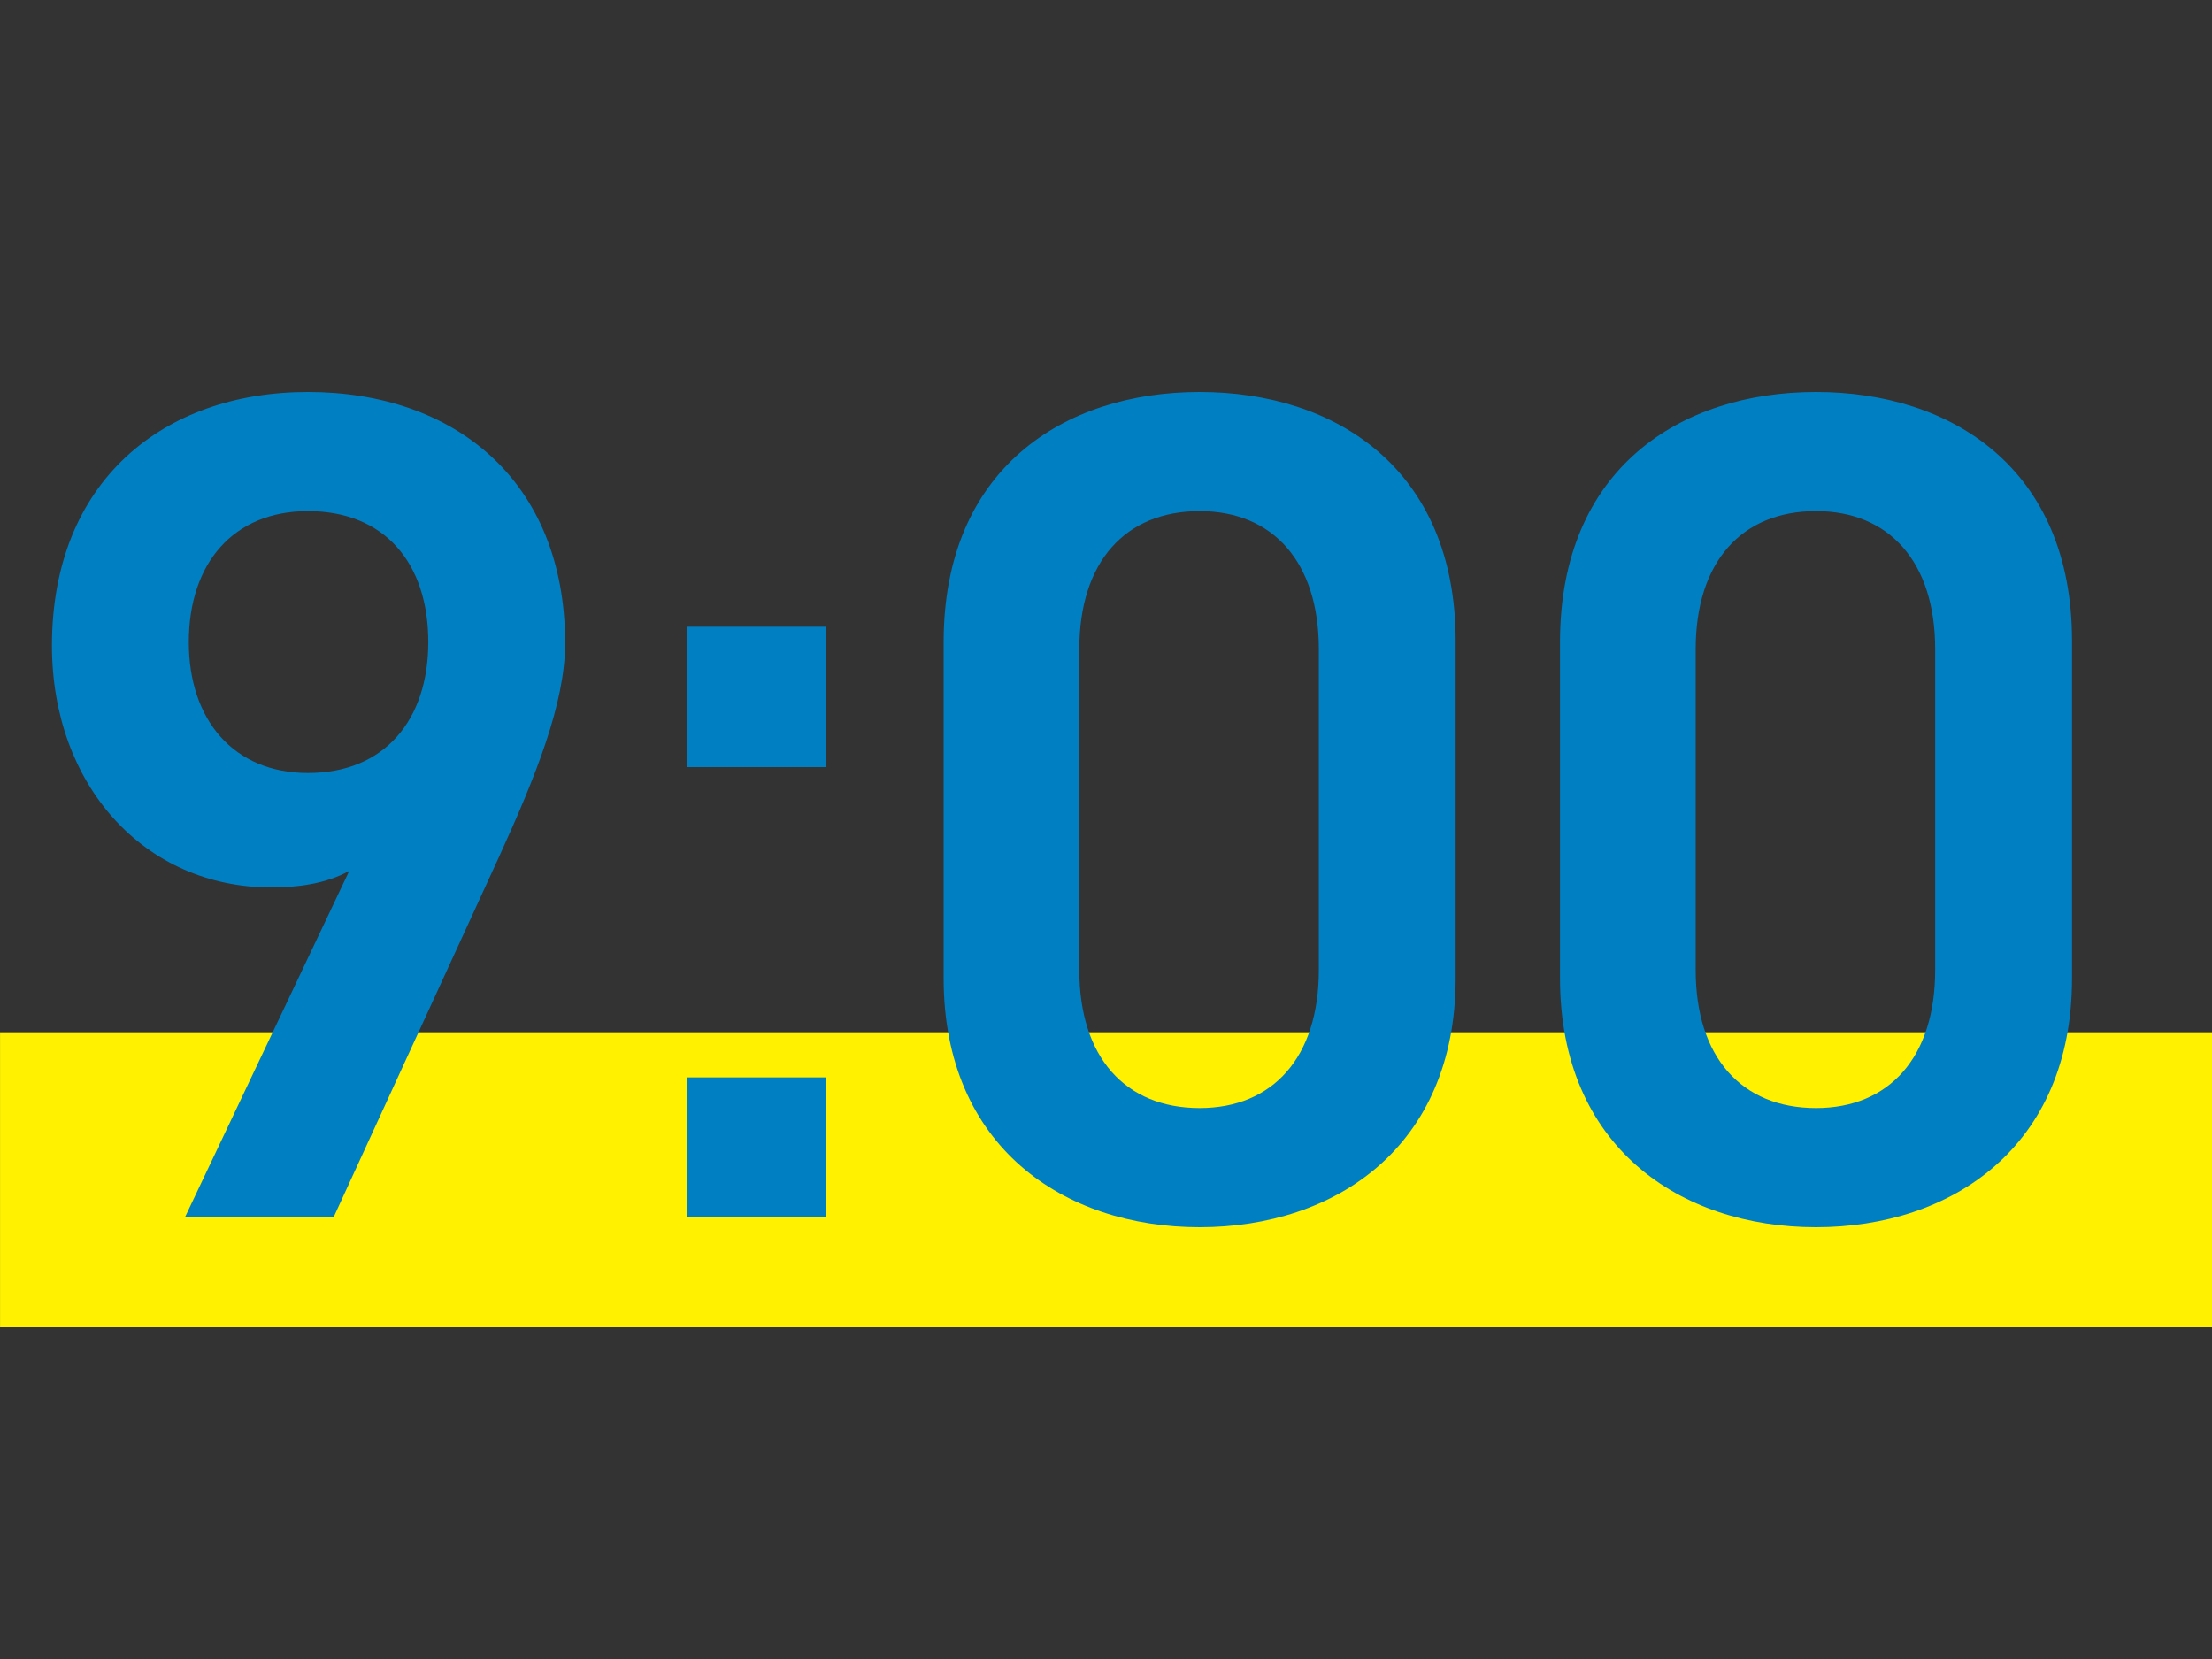
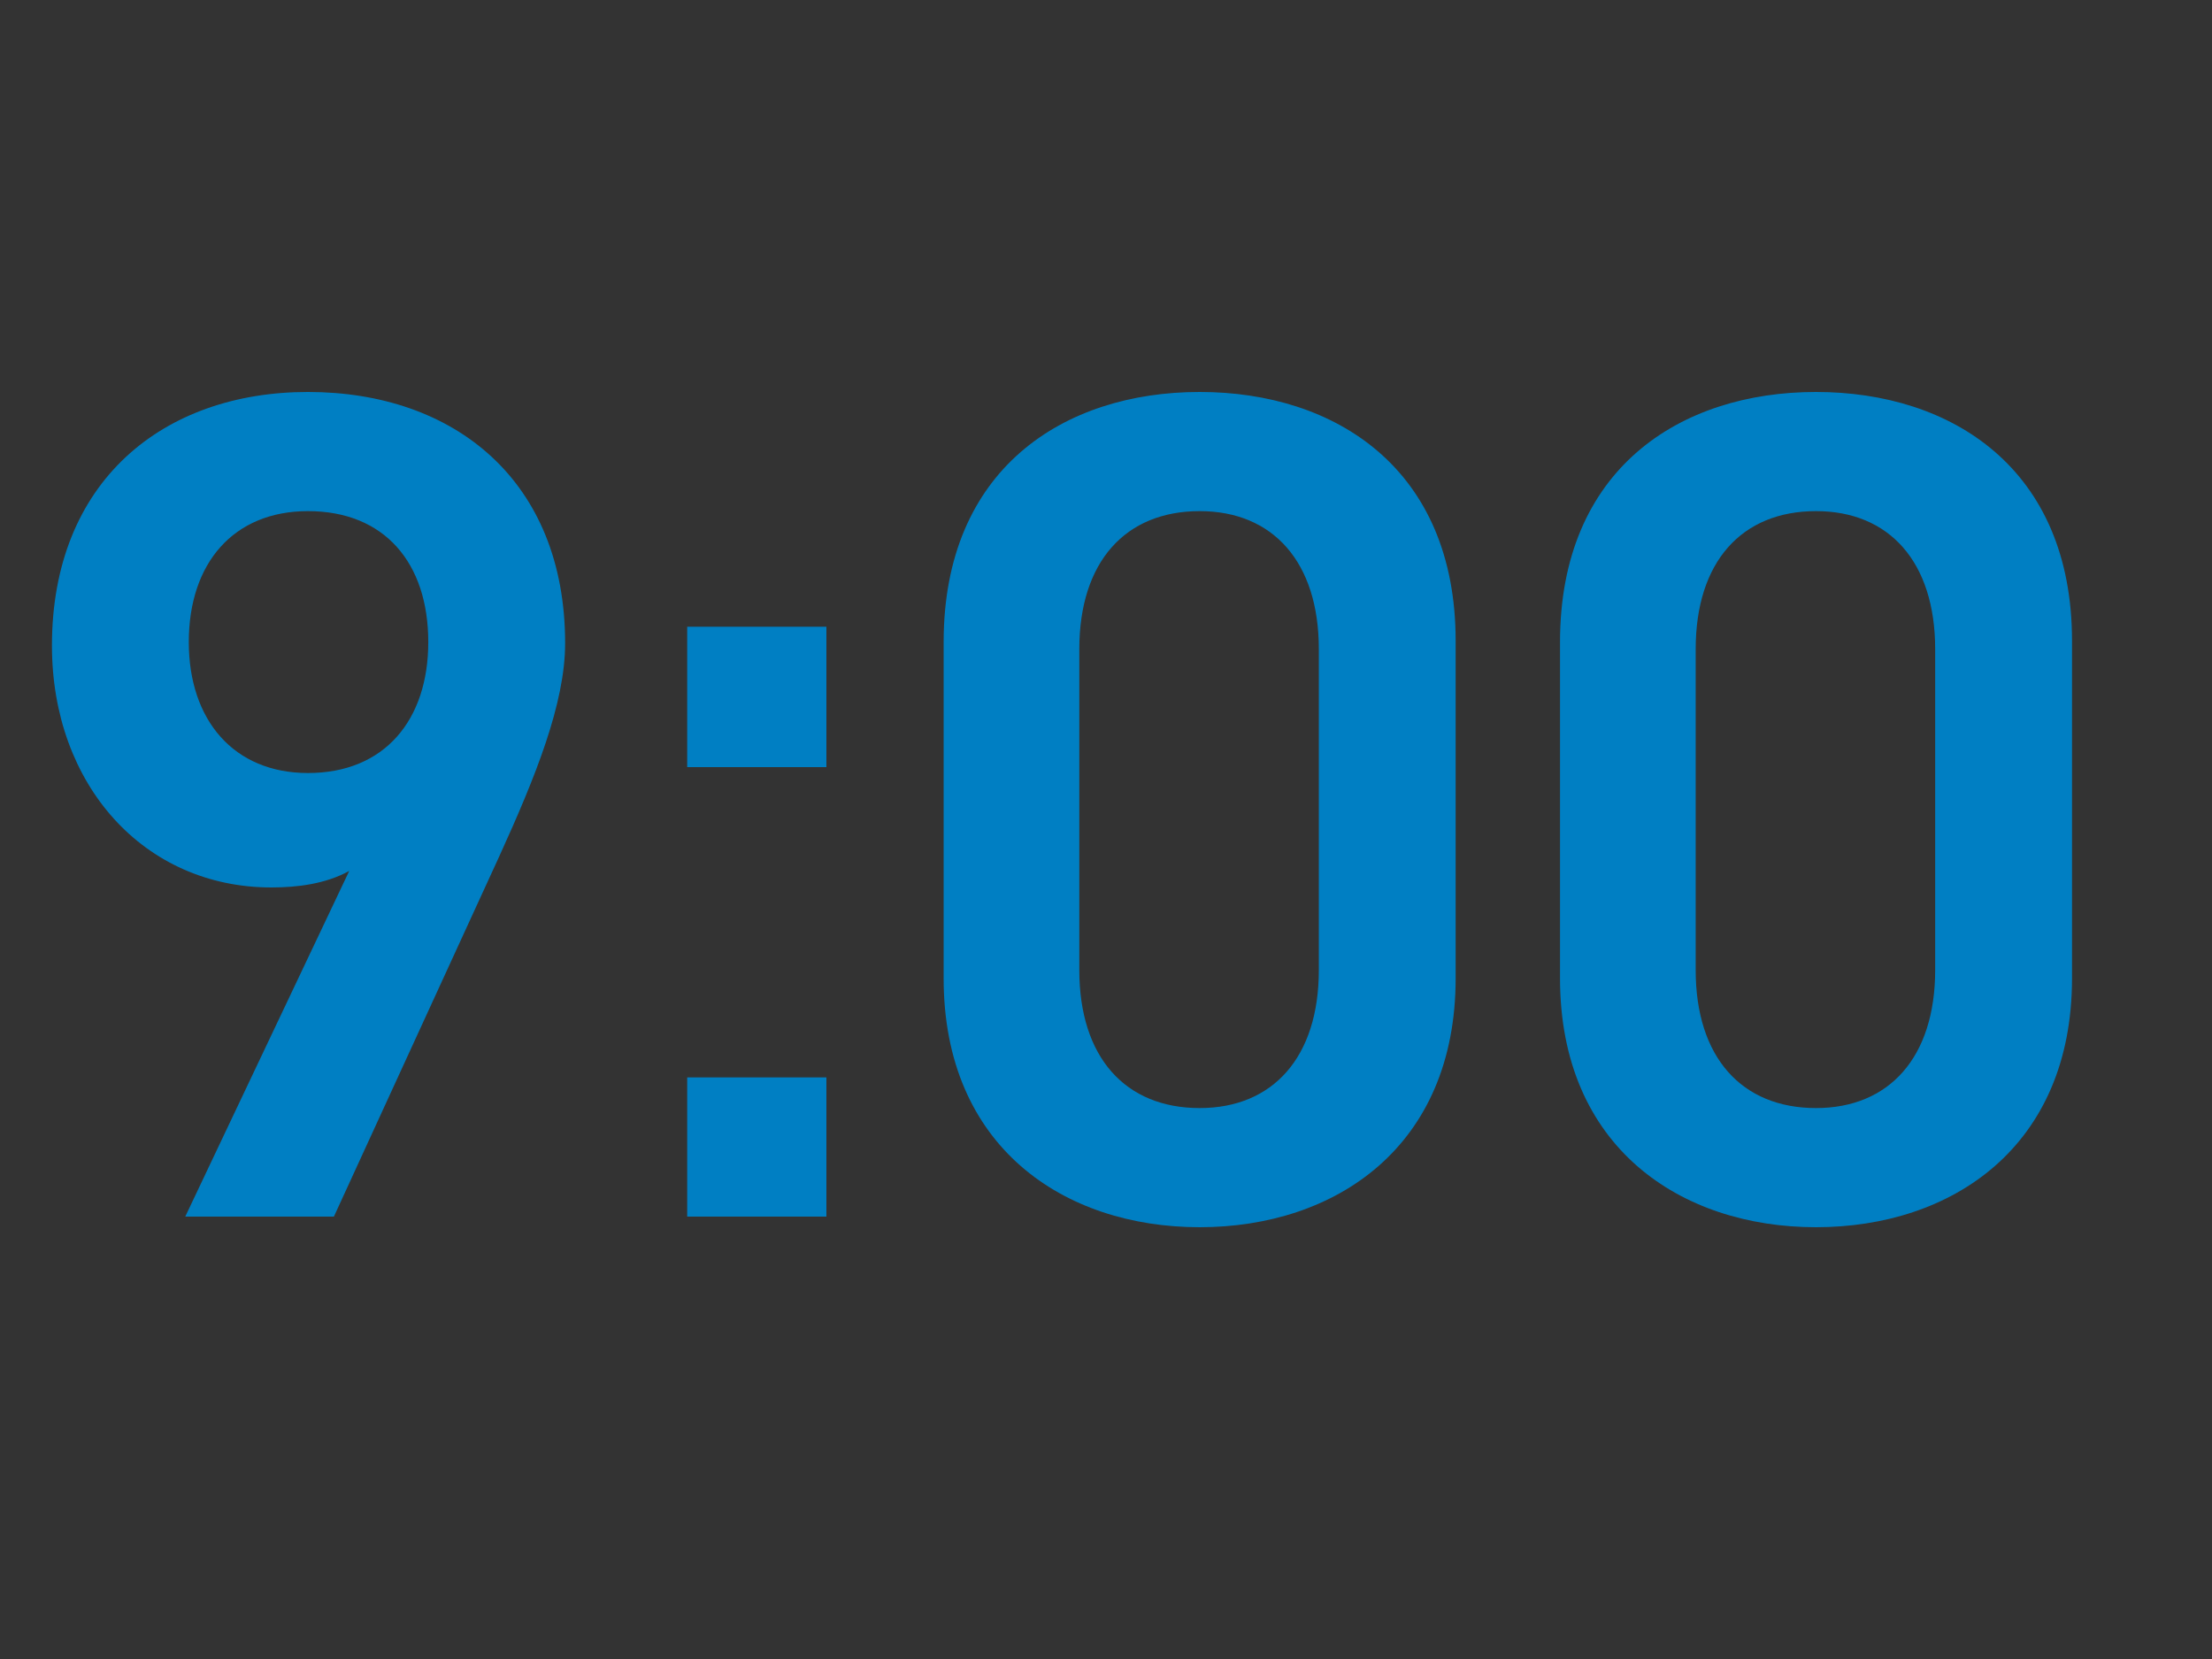
<svg xmlns="http://www.w3.org/2000/svg" width="60" height="45" viewBox="0 0 60 45" fill="none">
  <rect x="0" y="0" width="60" height="45" fill="#333333" stroke="none" />
-   <rect x="0.001" y="28" width="60" height="8" fill="#FFF100" />
  <path d="M5.025 33H9.057L13.537 23.24C14.529 21.064 15.329 19.08 15.329 17.448C15.329 13.032 12.321 10.632 8.353 10.632C4.417 10.632 1.409 13.064 1.409 17.512C1.409 21.288 3.905 24.072 7.361 24.072C8.065 24.072 8.833 23.976 9.473 23.624L5.025 33ZM11.617 17.416C11.617 19.528 10.433 20.968 8.353 20.968C6.337 20.968 5.121 19.528 5.121 17.416C5.121 15.272 6.337 13.864 8.353 13.864C10.433 13.864 11.617 15.272 11.617 17.416ZM22.416 17H18.64V20.808H22.416V17ZM22.416 29.224H18.64V33H22.416V29.224ZM39.484 26.536V17.384C39.484 12.712 36.221 10.632 32.541 10.632C28.86 10.632 25.596 12.712 25.596 17.416V26.536C25.596 31.112 28.86 33.288 32.541 33.288C36.221 33.288 39.484 31.112 39.484 26.536ZM35.773 17.608V26.312C35.773 28.68 34.525 30.056 32.541 30.056C30.524 30.056 29.276 28.68 29.276 26.312V17.608C29.276 15.24 30.524 13.864 32.541 13.864C34.525 13.864 35.773 15.24 35.773 17.608ZM56.203 26.536V17.384C56.203 12.712 52.939 10.632 49.259 10.632C45.579 10.632 42.315 12.712 42.315 17.416V26.536C42.315 31.112 45.579 33.288 49.259 33.288C52.939 33.288 56.203 31.112 56.203 26.536ZM52.491 17.608V26.312C52.491 28.68 51.243 30.056 49.259 30.056C47.243 30.056 45.995 28.68 45.995 26.312V17.608C45.995 15.24 47.243 13.864 49.259 13.864C51.243 13.864 52.491 15.24 52.491 17.608Z" fill="#007FC3" />
</svg>